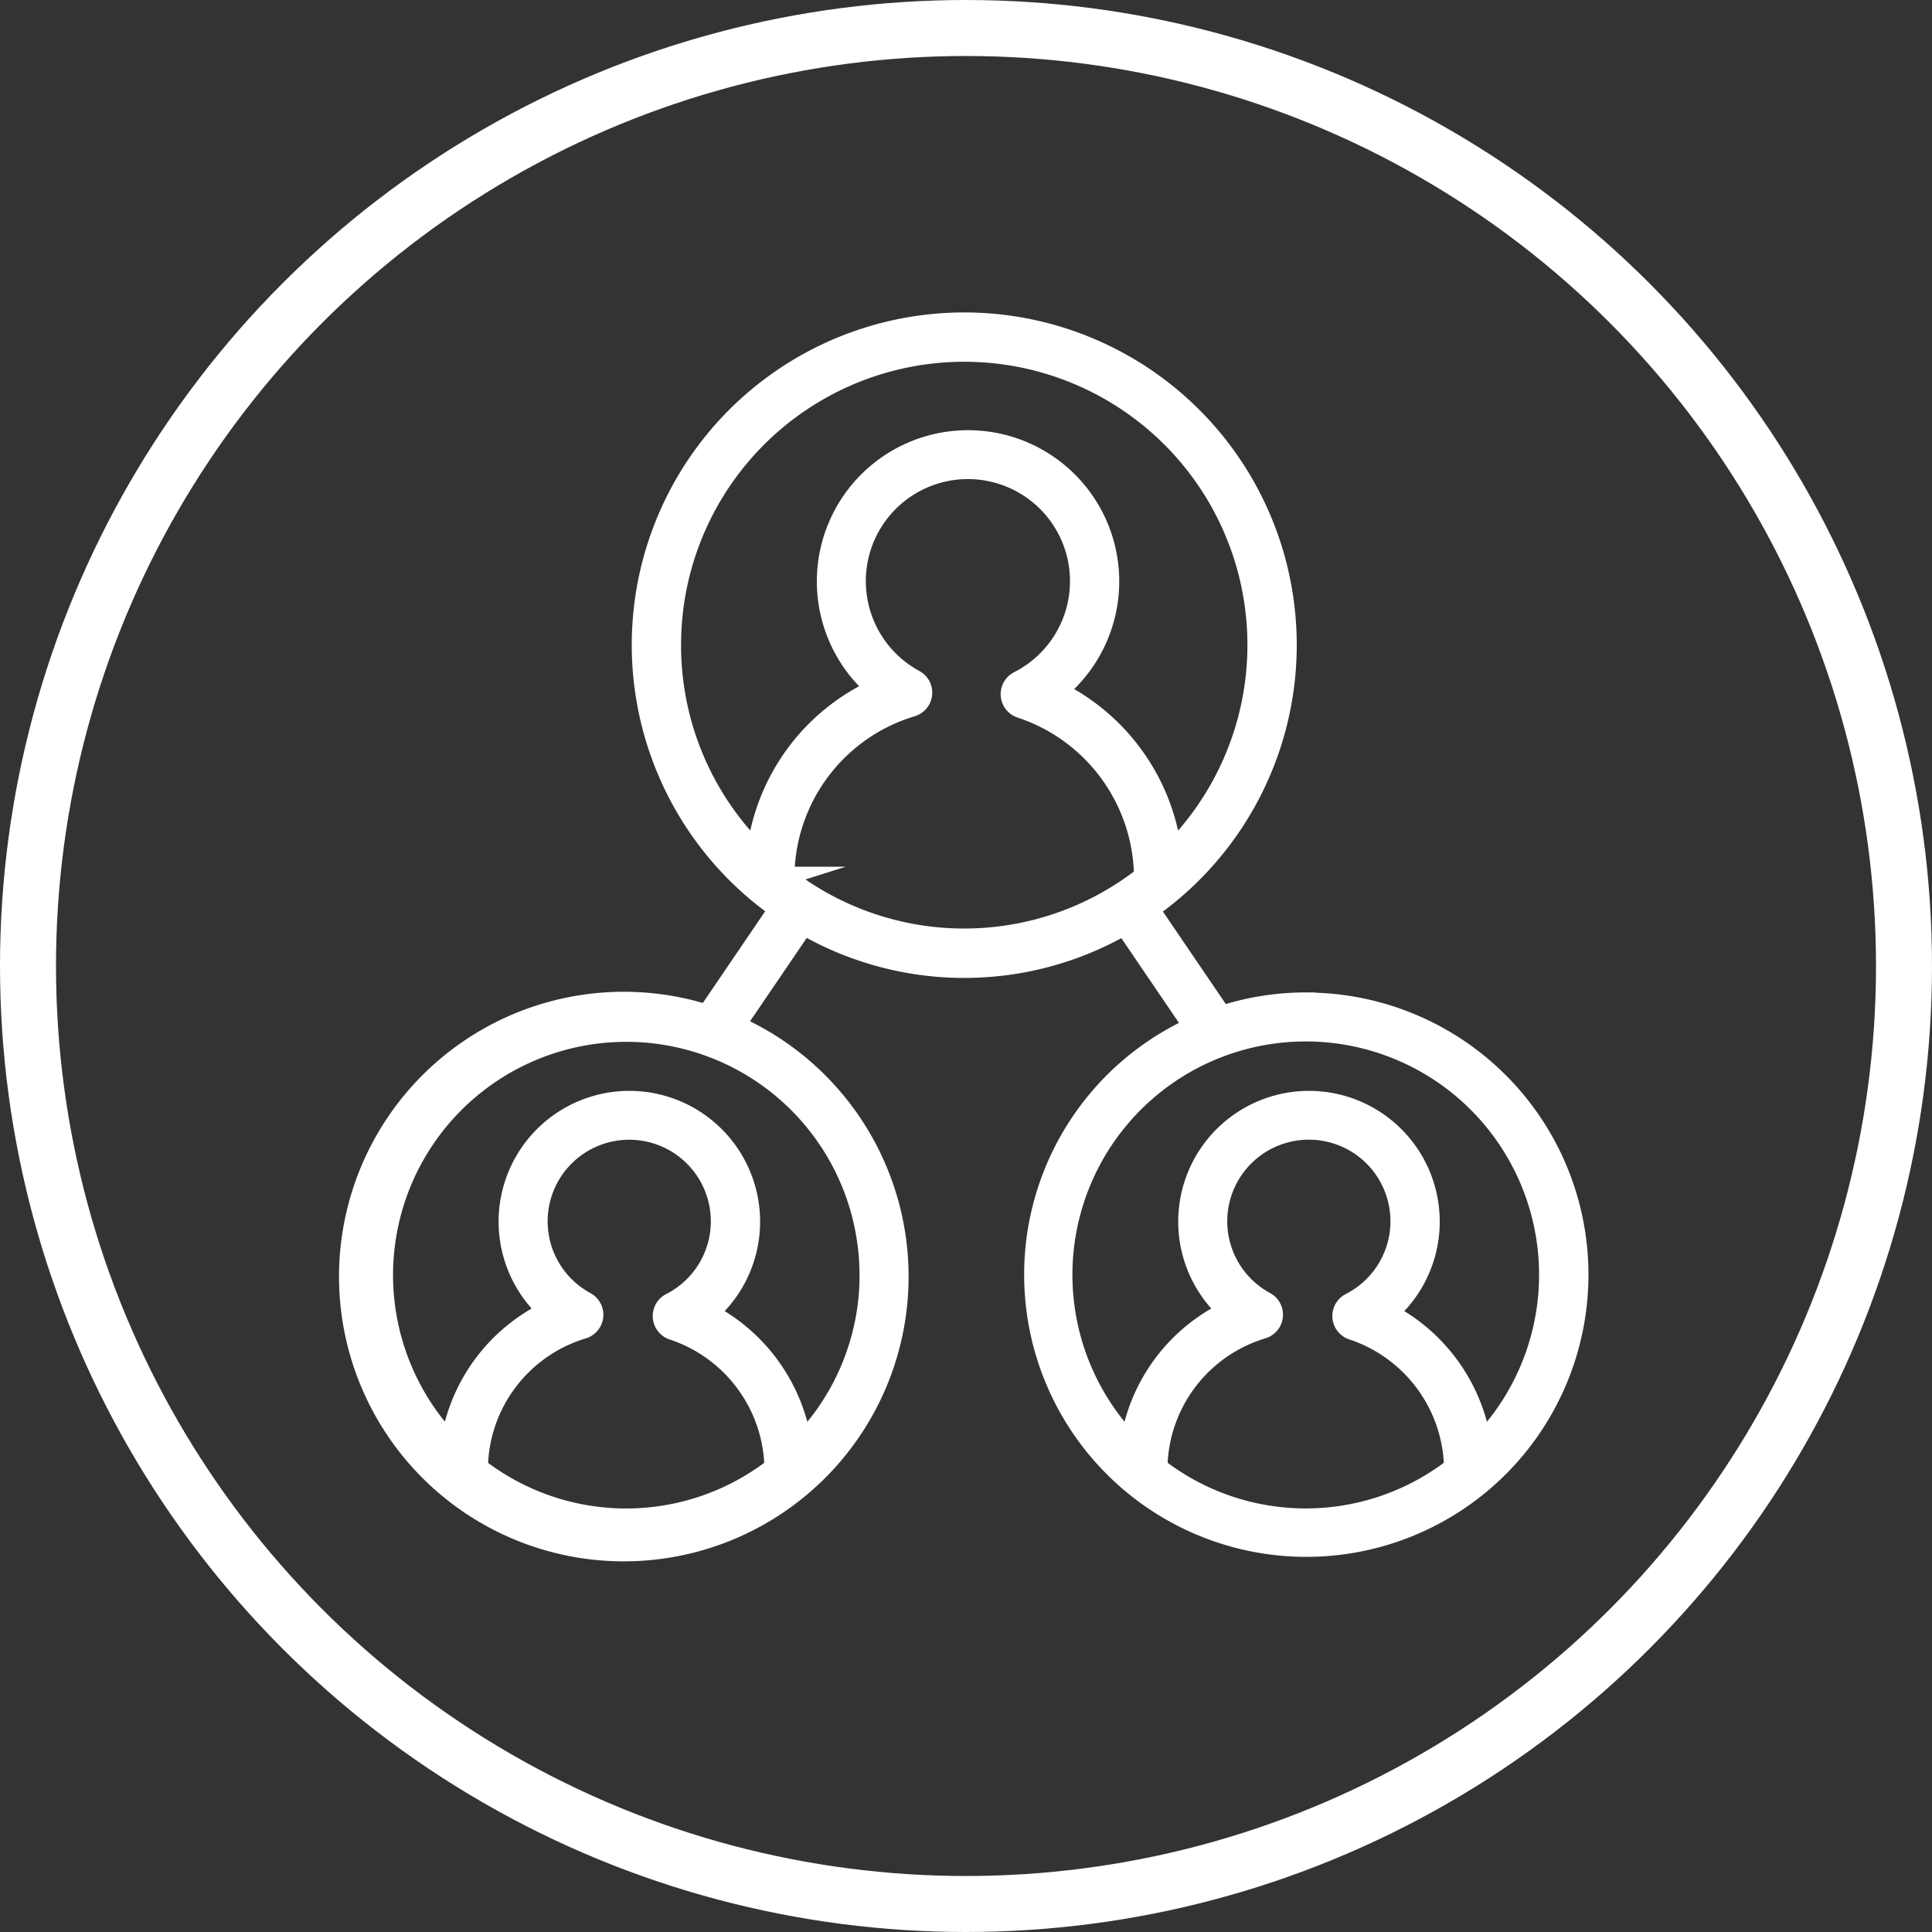
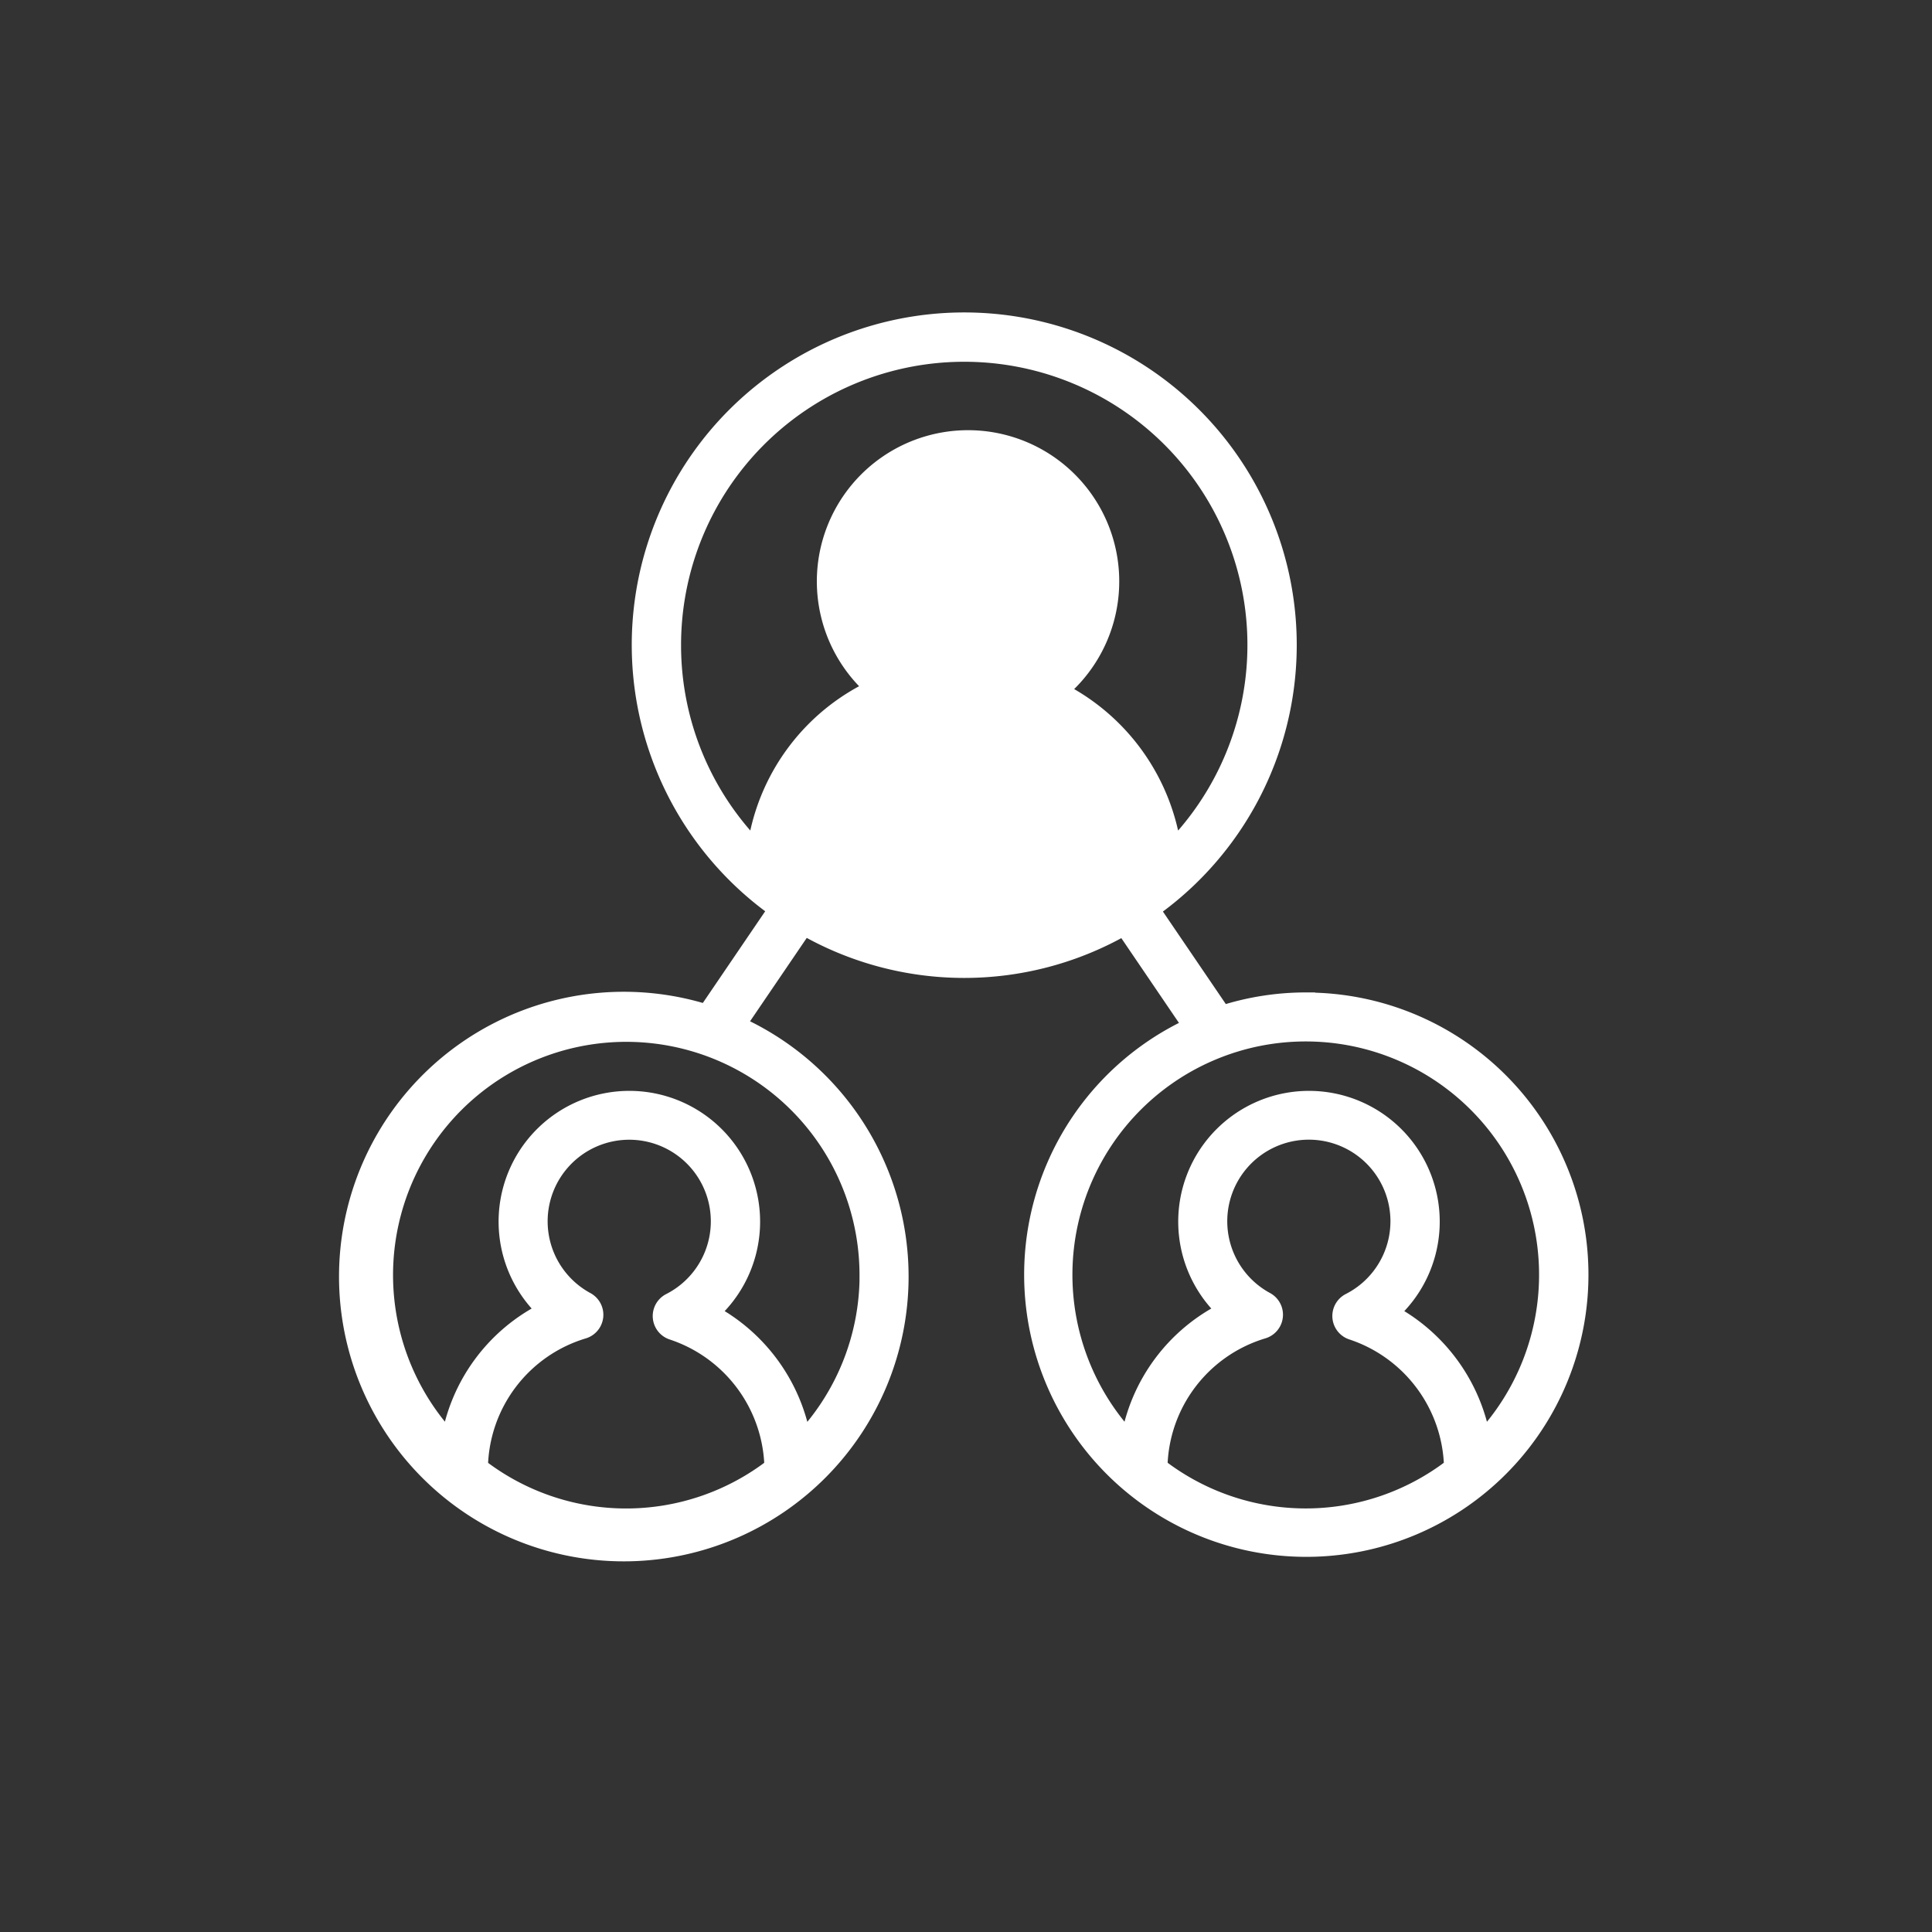
<svg xmlns="http://www.w3.org/2000/svg" width="103.504" height="103.504" viewBox="0 0 103.504 103.504">
  <rect x="0" y="0" width="103.504" height="103.504" fill="#333333" stroke="none" />
  <g id="Group_129" data-name="Group 129" transform="translate(-1004.939 -485.323)">
-     <path id="Path_43" data-name="Path 43" d="M1078.683,542.423a14.572,14.572,0,0,0-4.489.71l-3.851-5.663a17.313,17.313,0,1,0-19.935-.015l-3.82,5.617a14.757,14.757,0,1,0,1.58.6l3.625-5.33a17.177,17.177,0,0,0,17.165.013l3.67,5.4a14.616,14.616,0,1,0,6.055-1.326Zm-44.314,24.942a7.861,7.861,0,0,1,5.6-7.387.821.821,0,0,0,.154-1.507,4.871,4.871,0,1,1,4.522.057.822.822,0,0,0,.115,1.512,7.9,7.9,0,0,1,5.42,7.324,12.91,12.91,0,0,1-15.816,0Zm20.91-10.3A12.941,12.941,0,0,1,1051.7,566a9.536,9.536,0,0,0-4.975-6.9,6.505,6.505,0,1,0-8.689-.115,9.471,9.471,0,0,0-5.192,7.015,12.995,12.995,0,1,1,22.431-8.926Zm-10.564-33.738a15.671,15.671,0,1,1,26.813,11,11.221,11.221,0,0,0-6.115-8.552,7.6,7.6,0,1,0-9.8-.129,11.148,11.148,0,0,0-6.37,8.681A15.62,15.62,0,0,1,1044.715,523.33Zm6.074,12.362a9.538,9.538,0,0,1,6.8-9.041.821.821,0,0,0,.154-1.507,5.969,5.969,0,1,1,5.543.071.821.821,0,0,0,.114,1.511,9.583,9.583,0,0,1,6.579,8.967,15.568,15.568,0,0,1-19.193,0Zm19.985,31.672a7.861,7.861,0,0,1,5.605-7.386.821.821,0,0,0,.154-1.507,4.871,4.871,0,1,1,4.521.057.822.822,0,0,0,.115,1.512,7.9,7.9,0,0,1,5.42,7.325,12.911,12.911,0,0,1-15.816,0ZM1088.11,566a9.532,9.532,0,0,0-4.975-6.9,6.505,6.505,0,1,0-8.689-.115,9.473,9.473,0,0,0-5.192,7.015,13,13,0,1,1,18.855,0Z" transform="translate(-3.789 -3.432)" fill="#fff" stroke="#fff" stroke-miterlimit="10" stroke-width="1" />
-     <circle id="Ellipse_39" data-name="Ellipse 39" cx="50.252" cy="50.252" r="50.252" transform="translate(1006.439 486.823)" fill="none" stroke="#fff" stroke-miterlimit="10" stroke-width="3" />
+     <path id="Path_43" data-name="Path 43" d="M1078.683,542.423a14.572,14.572,0,0,0-4.489.71l-3.851-5.663a17.313,17.313,0,1,0-19.935-.015l-3.82,5.617a14.757,14.757,0,1,0,1.58.6l3.625-5.33a17.177,17.177,0,0,0,17.165.013l3.67,5.4a14.616,14.616,0,1,0,6.055-1.326Zm-44.314,24.942a7.861,7.861,0,0,1,5.6-7.387.821.821,0,0,0,.154-1.507,4.871,4.871,0,1,1,4.522.057.822.822,0,0,0,.115,1.512,7.9,7.9,0,0,1,5.42,7.324,12.91,12.91,0,0,1-15.816,0Zm20.91-10.3A12.941,12.941,0,0,1,1051.7,566a9.536,9.536,0,0,0-4.975-6.9,6.505,6.505,0,1,0-8.689-.115,9.471,9.471,0,0,0-5.192,7.015,12.995,12.995,0,1,1,22.431-8.926Zm-10.564-33.738a15.671,15.671,0,1,1,26.813,11,11.221,11.221,0,0,0-6.115-8.552,7.6,7.6,0,1,0-9.8-.129,11.148,11.148,0,0,0-6.37,8.681A15.62,15.62,0,0,1,1044.715,523.33Zm6.074,12.362Zm19.985,31.672a7.861,7.861,0,0,1,5.605-7.386.821.821,0,0,0,.154-1.507,4.871,4.871,0,1,1,4.521.057.822.822,0,0,0,.115,1.512,7.9,7.9,0,0,1,5.42,7.325,12.911,12.911,0,0,1-15.816,0ZM1088.11,566a9.532,9.532,0,0,0-4.975-6.9,6.505,6.505,0,1,0-8.689-.115,9.473,9.473,0,0,0-5.192,7.015,13,13,0,1,1,18.855,0Z" transform="translate(-3.789 -3.432)" fill="#fff" stroke="#fff" stroke-miterlimit="10" stroke-width="1" />
  </g>
</svg>